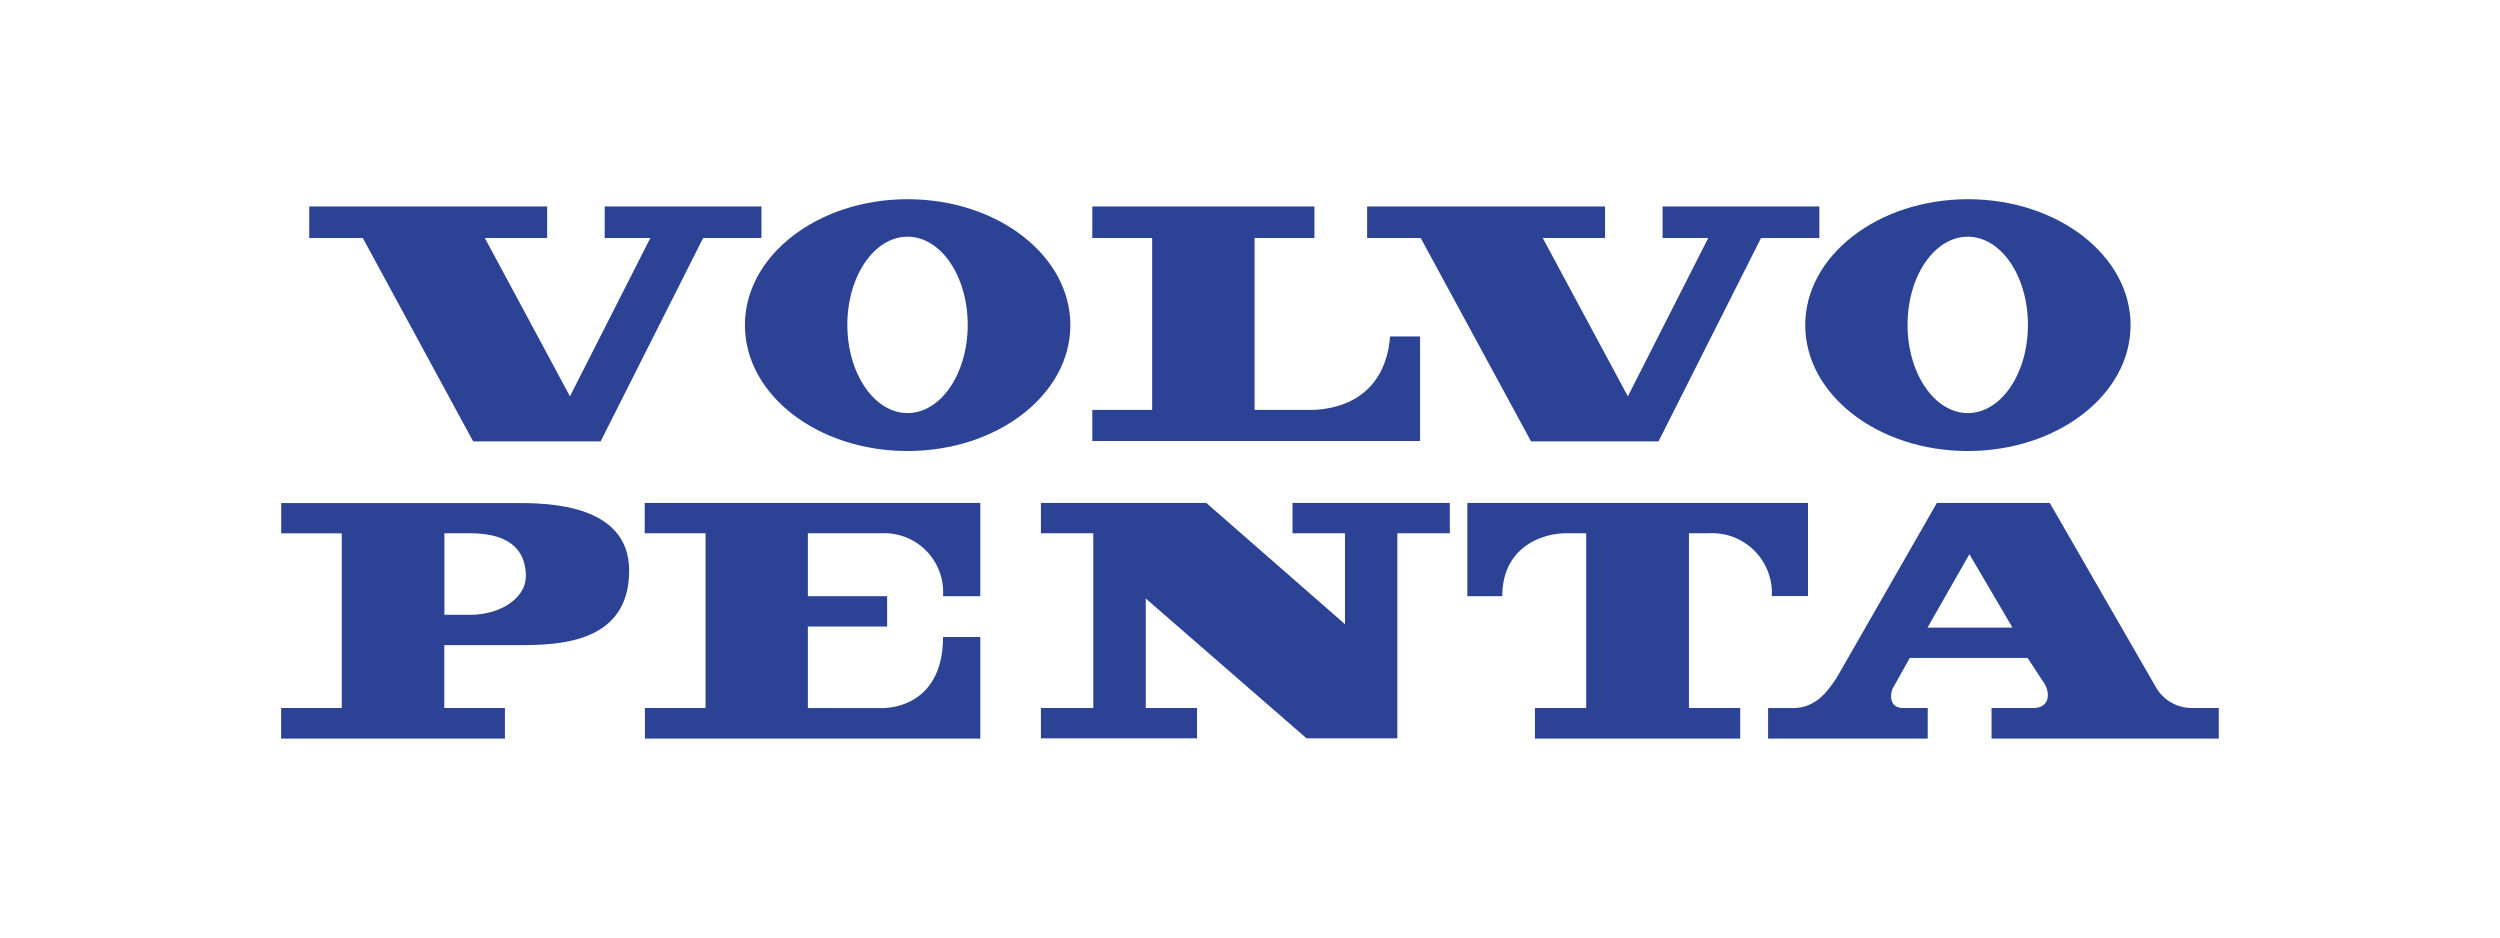
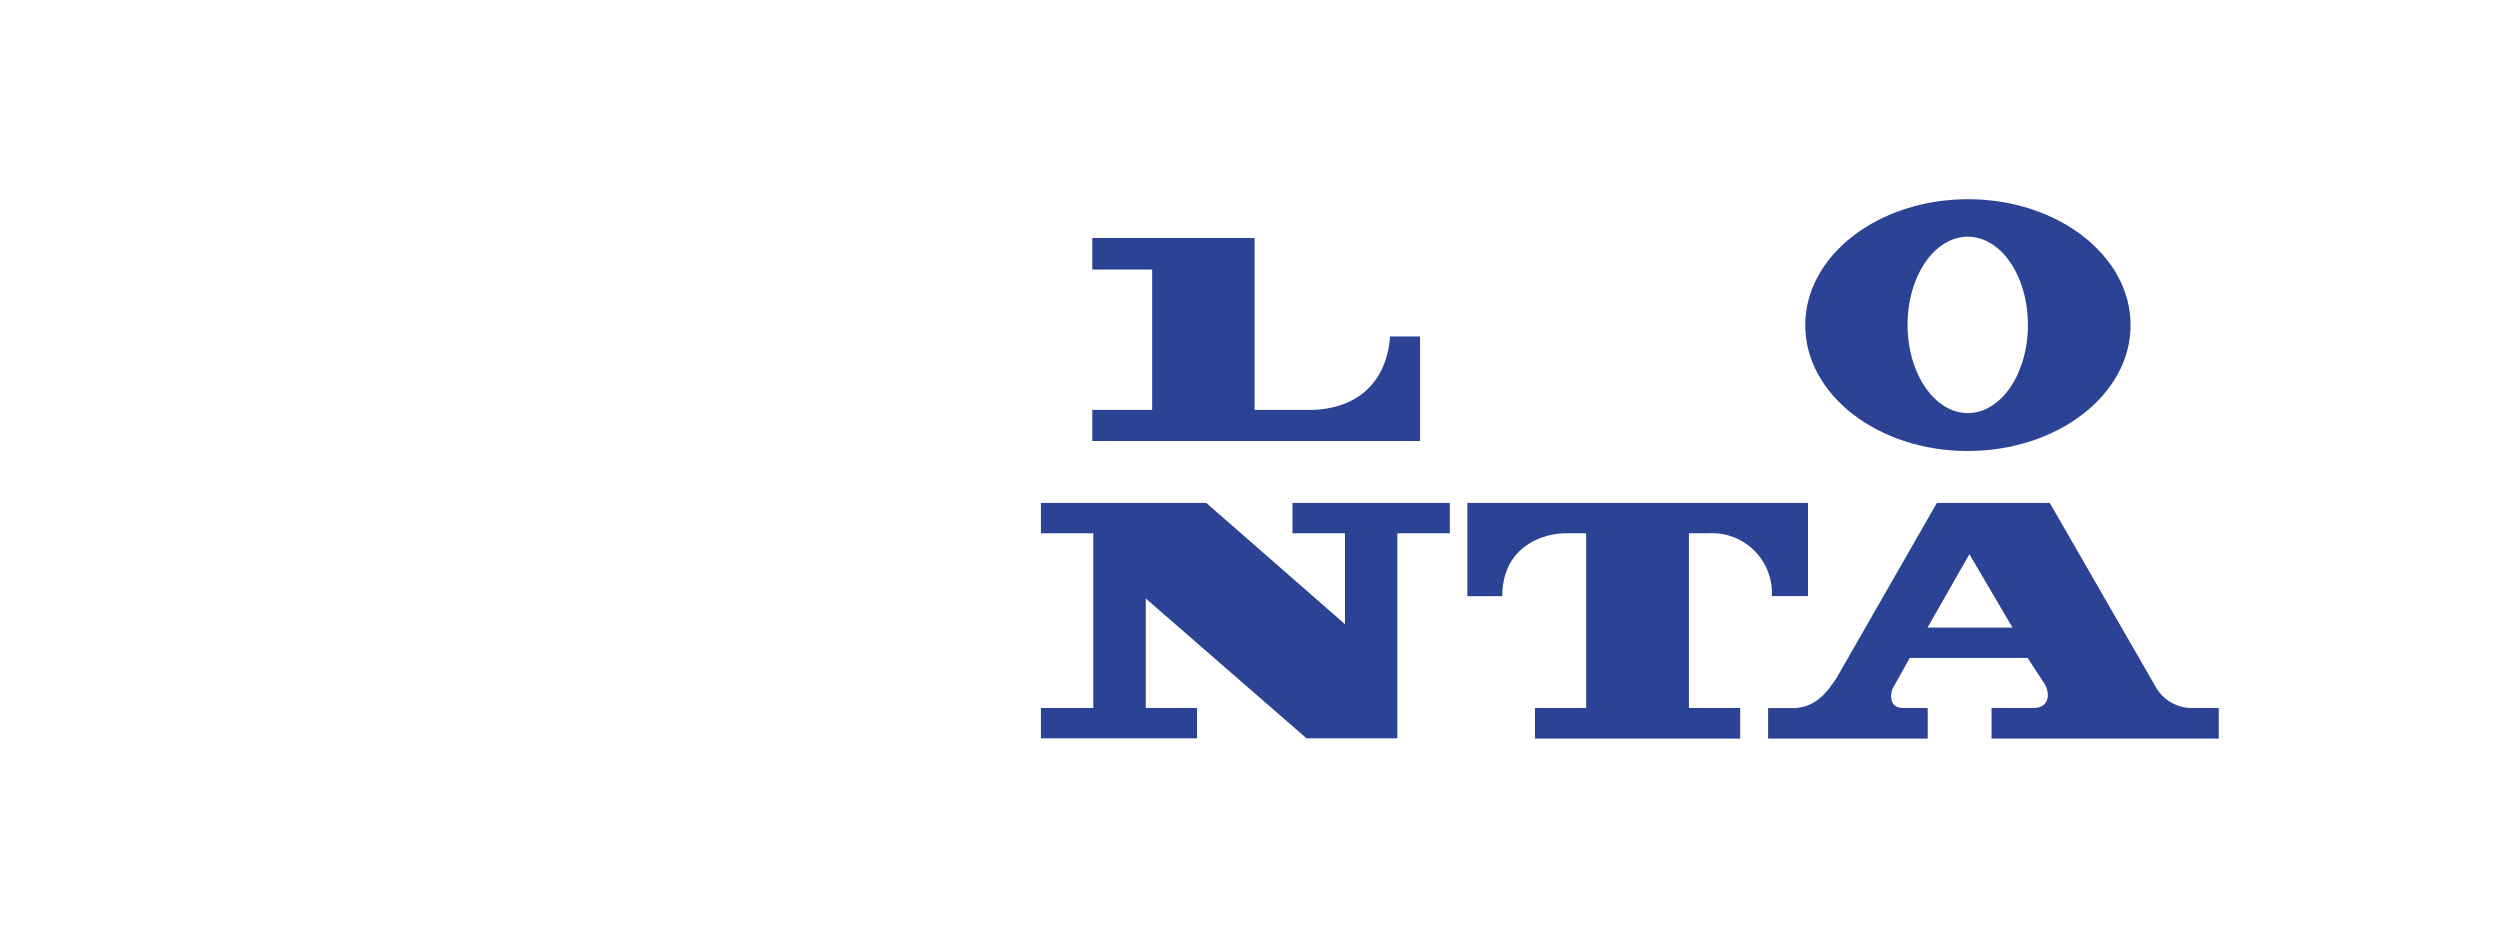
<svg xmlns="http://www.w3.org/2000/svg" viewBox="0 0 226.77 85.04">
  <defs>
    <style>.cls-1{fill:none;}.cls-2{fill:#2c4295;fill-rule:evenodd;}</style>
  </defs>
  <title>Middel 8</title>
  <g id="Laag_2" data-name="Laag 2">
    <g id="Laag_1-2" data-name="Laag 1">
      <rect class="cls-1" width="226.77" height="85.04" />
-       <path class="cls-2" d="M82.32,40.91c8.15,0,14.77-5.11,14.77-11.42S90.48,18.07,82.33,18.07,67.57,23.18,67.57,29.49s6.59,11.42,14.74,11.42Zm0-3.44c-3,0-5.46-3.58-5.46-8s2.44-8,5.46-8,5.46,3.57,5.46,8-2.44,8-5.46,8Z" />
-       <path class="cls-2" d="M99.08,37.18V40h29.73V30.52h-2.72c-.21,3.16-2,6.38-6.86,6.66H113.8V21.59h5.43V18.73H99.08v2.86h5.43V37.18Z" />
-       <polygon class="cls-2" points="28.05 18.73 28.05 21.59 32.91 21.59 42.92 40.04 54.48 40.04 63.78 21.59 69.07 21.59 69.07 18.73 54.85 18.73 54.85 21.59 58.99 21.59 51.7 35.95 43.98 21.59 49.63 21.59 49.63 18.73 28.05 18.73 28.05 18.73" />
-       <polygon class="cls-2" points="124.01 18.73 124.01 21.59 128.87 21.59 138.88 40.04 150.44 40.04 159.74 21.59 165.03 21.59 165.03 18.73 150.81 18.73 150.81 21.59 154.95 21.59 147.66 35.95 139.94 21.59 145.59 21.59 145.59 18.73 124.01 18.73 124.01 18.73" />
-       <path class="cls-2" d="M40.31,58.52h6.76c3.7,0,10-.21,10-6.76,0-6.13-7.61-6.13-10.25-6.13H25.51v2.75H31V64.22h-5.5V67H45.8V64.22h-5.5V58.52Zm0-10.15h2.32c4.12,0,5.07,2,5.07,3.91s-2.22,3.49-5.07,3.49H40.31v-7.4Z" />
-       <path class="cls-2" d="M73.28,48.37h6.66a5.35,5.35,0,0,1,5.6,5.71h3.38V45.62H58.48v2.75H64V64.22h-5.5V67H88.92V57.78H85.54c0,5.18-3.38,6.45-5.6,6.45H73.28v-7.4h7.19V54.08H73.28V48.37Z" />
+       <path class="cls-2" d="M99.08,37.18V40h29.73V30.52h-2.72c-.21,3.16-2,6.38-6.86,6.66H113.8V21.59h5.43H99.08v2.86h5.43V37.18Z" />
      <polygon class="cls-2" points="94.42 45.62 94.42 48.37 99.17 48.37 99.17 64.22 94.42 64.22 94.42 66.97 108.58 66.97 108.58 64.22 103.93 64.22 103.93 54.29 118.51 66.97 126.75 66.97 126.75 48.37 131.51 48.37 131.51 45.62 117.24 45.62 117.24 48.37 122 48.37 122 56.62 109.42 45.62 94.42 45.62 94.42 45.62" />
      <path class="cls-2" d="M139.23,67V64.22h4.65V48.37h-1.8c-2.22,0-5.81,1.27-5.81,5.71H133.1V45.62H164v8.45h-3.28A5.43,5.43,0,0,0,155,48.37h-1.8V64.22h4.65V67Z" />
      <path class="cls-2" d="M174.84,56.93l3.8-6.66,3.91,6.66Zm-1.59,2.75h10.67l1.59,2.43c.53,1.06.21,2.11-1.06,2.11h-3.8V67h20.61V64.22h-2.54a3.75,3.75,0,0,1-3.17-1.9l-9.62-16.7H175.69L166.6,61.48c-.85,1.27-1.9,2.75-4,2.75h-2.22V67h14.48V64.22h-2.22c-1,0-1.27-.74-1-1.69l1.59-2.85Z" />
      <path class="cls-2" d="M178.49,40.91c8.15,0,14.77-5.11,14.77-11.42s-6.61-11.42-14.75-11.42-14.76,5.11-14.76,11.42,6.59,11.42,14.74,11.42Zm0-3.44c-3,0-5.46-3.58-5.46-8s2.44-8,5.46-8,5.46,3.57,5.46,8-2.44,8-5.46,8Z" />
    </g>
  </g>
</svg>